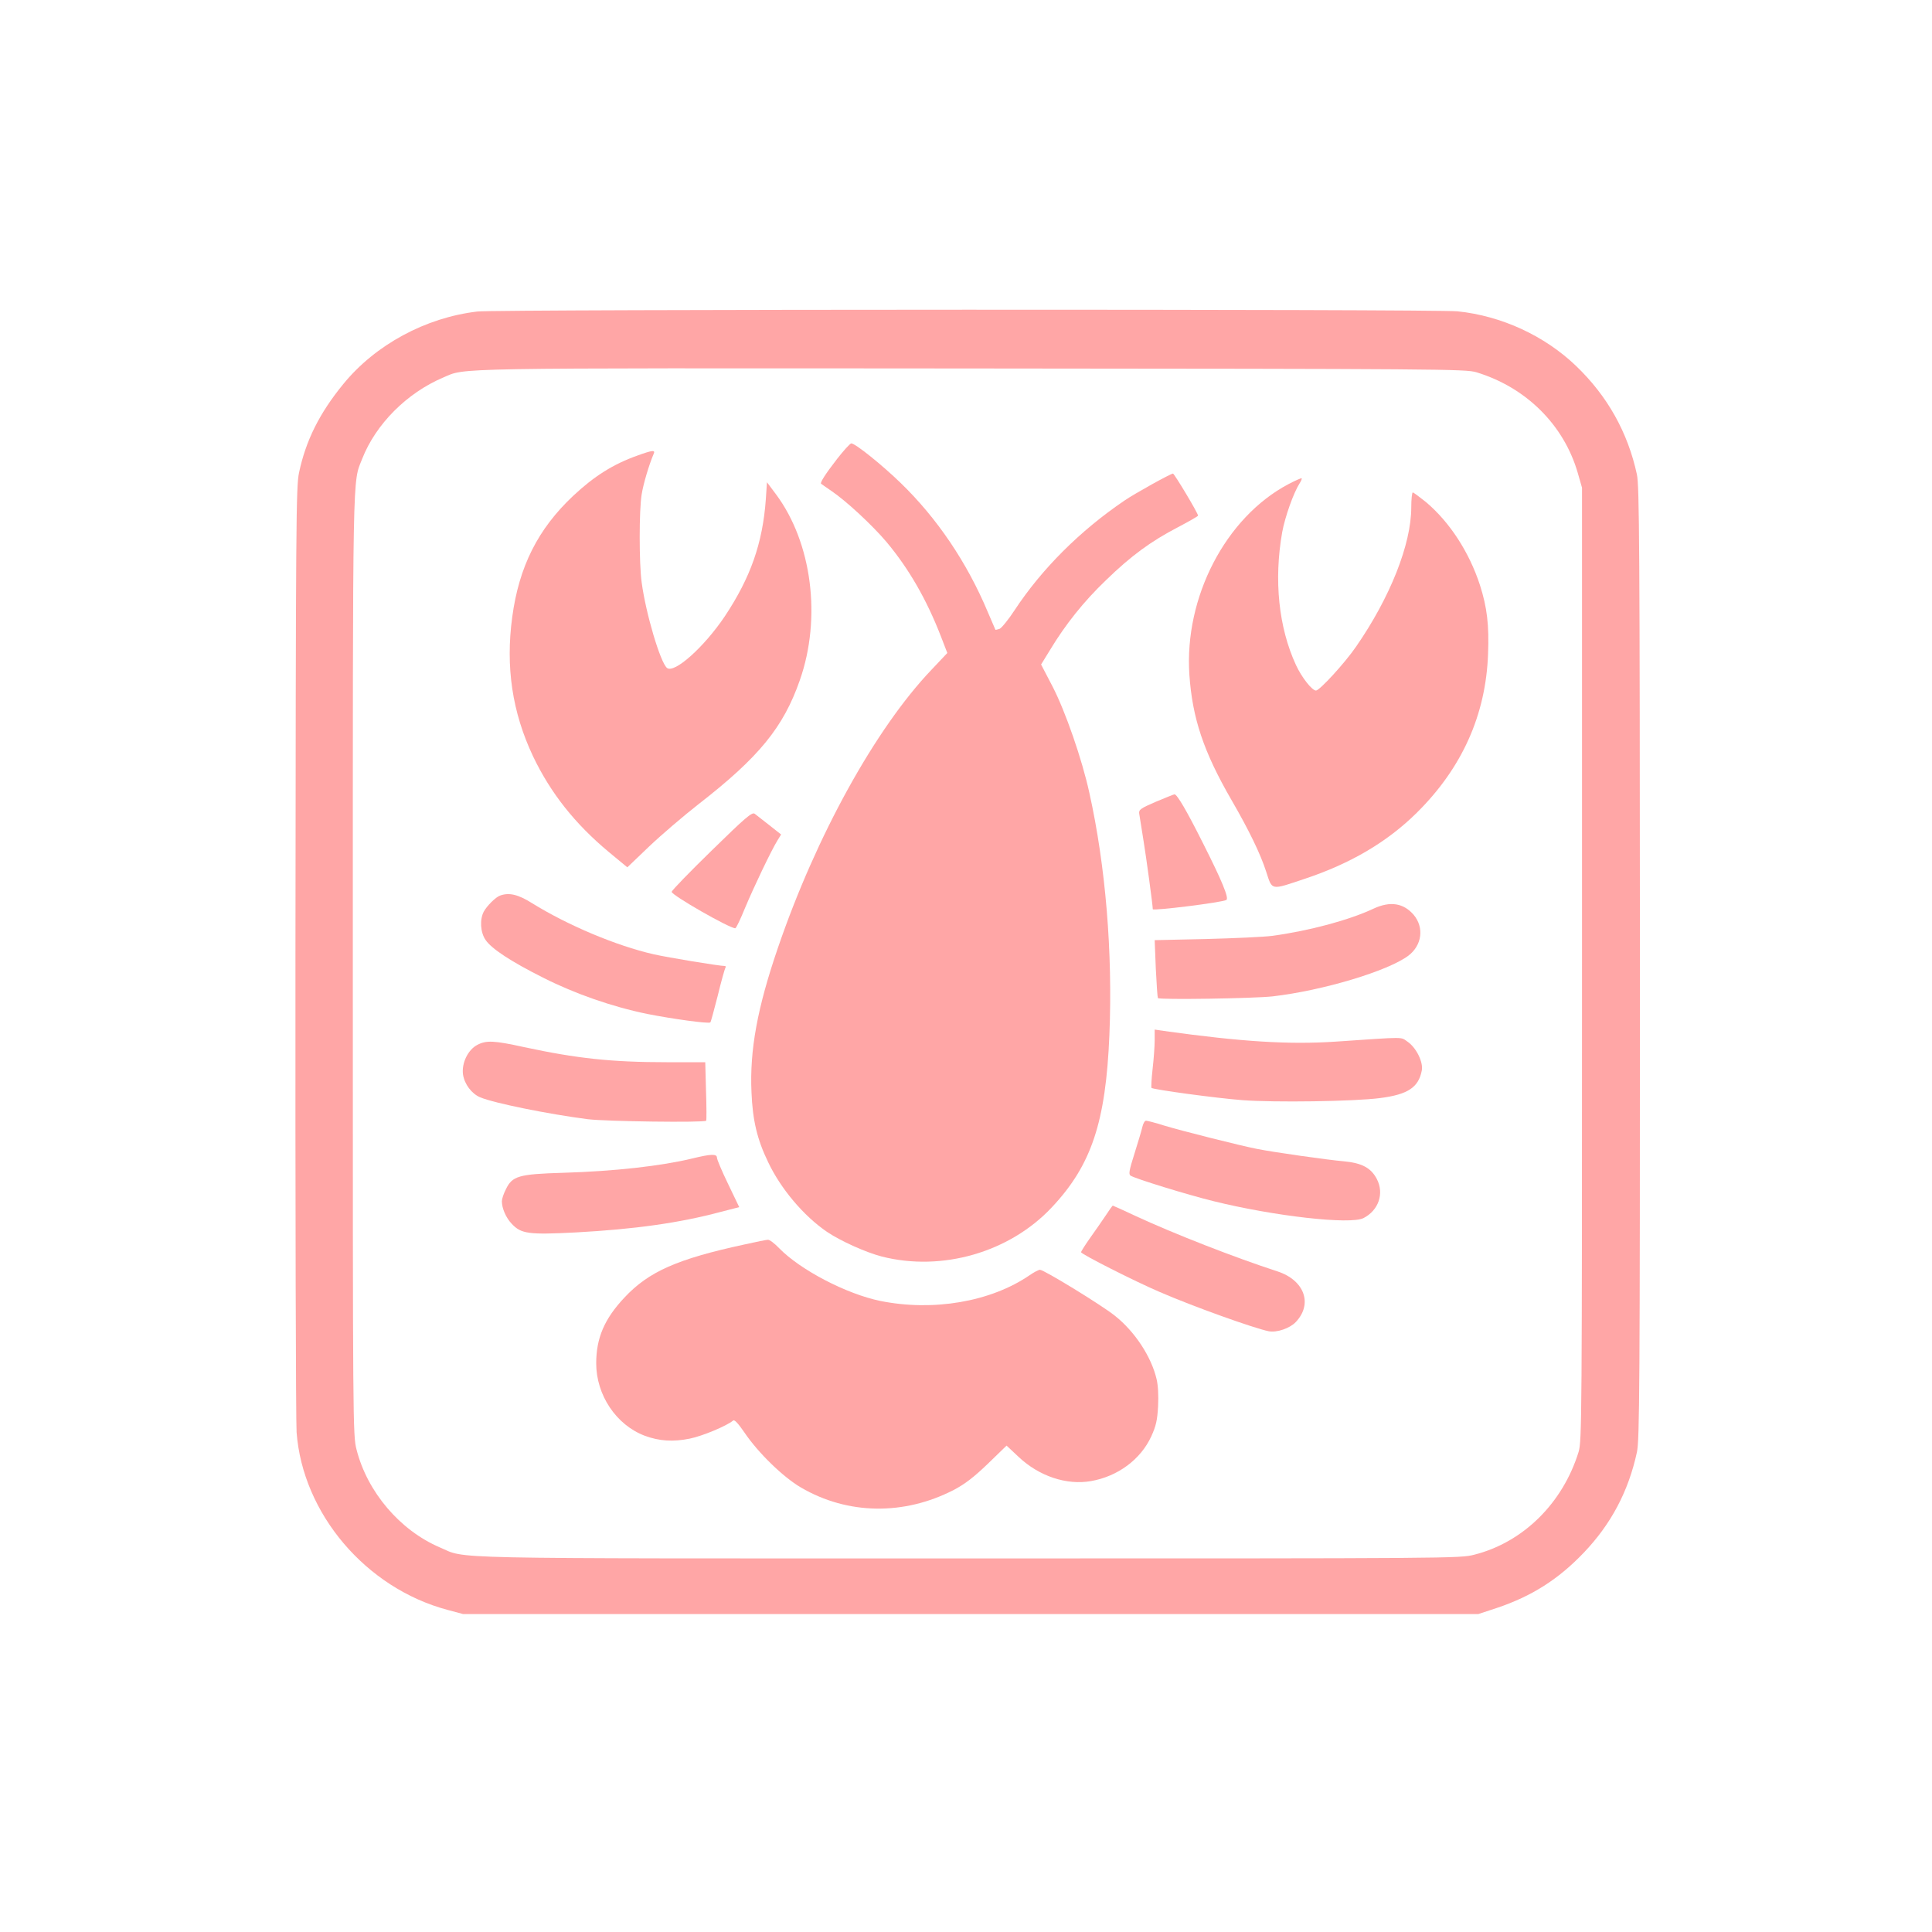
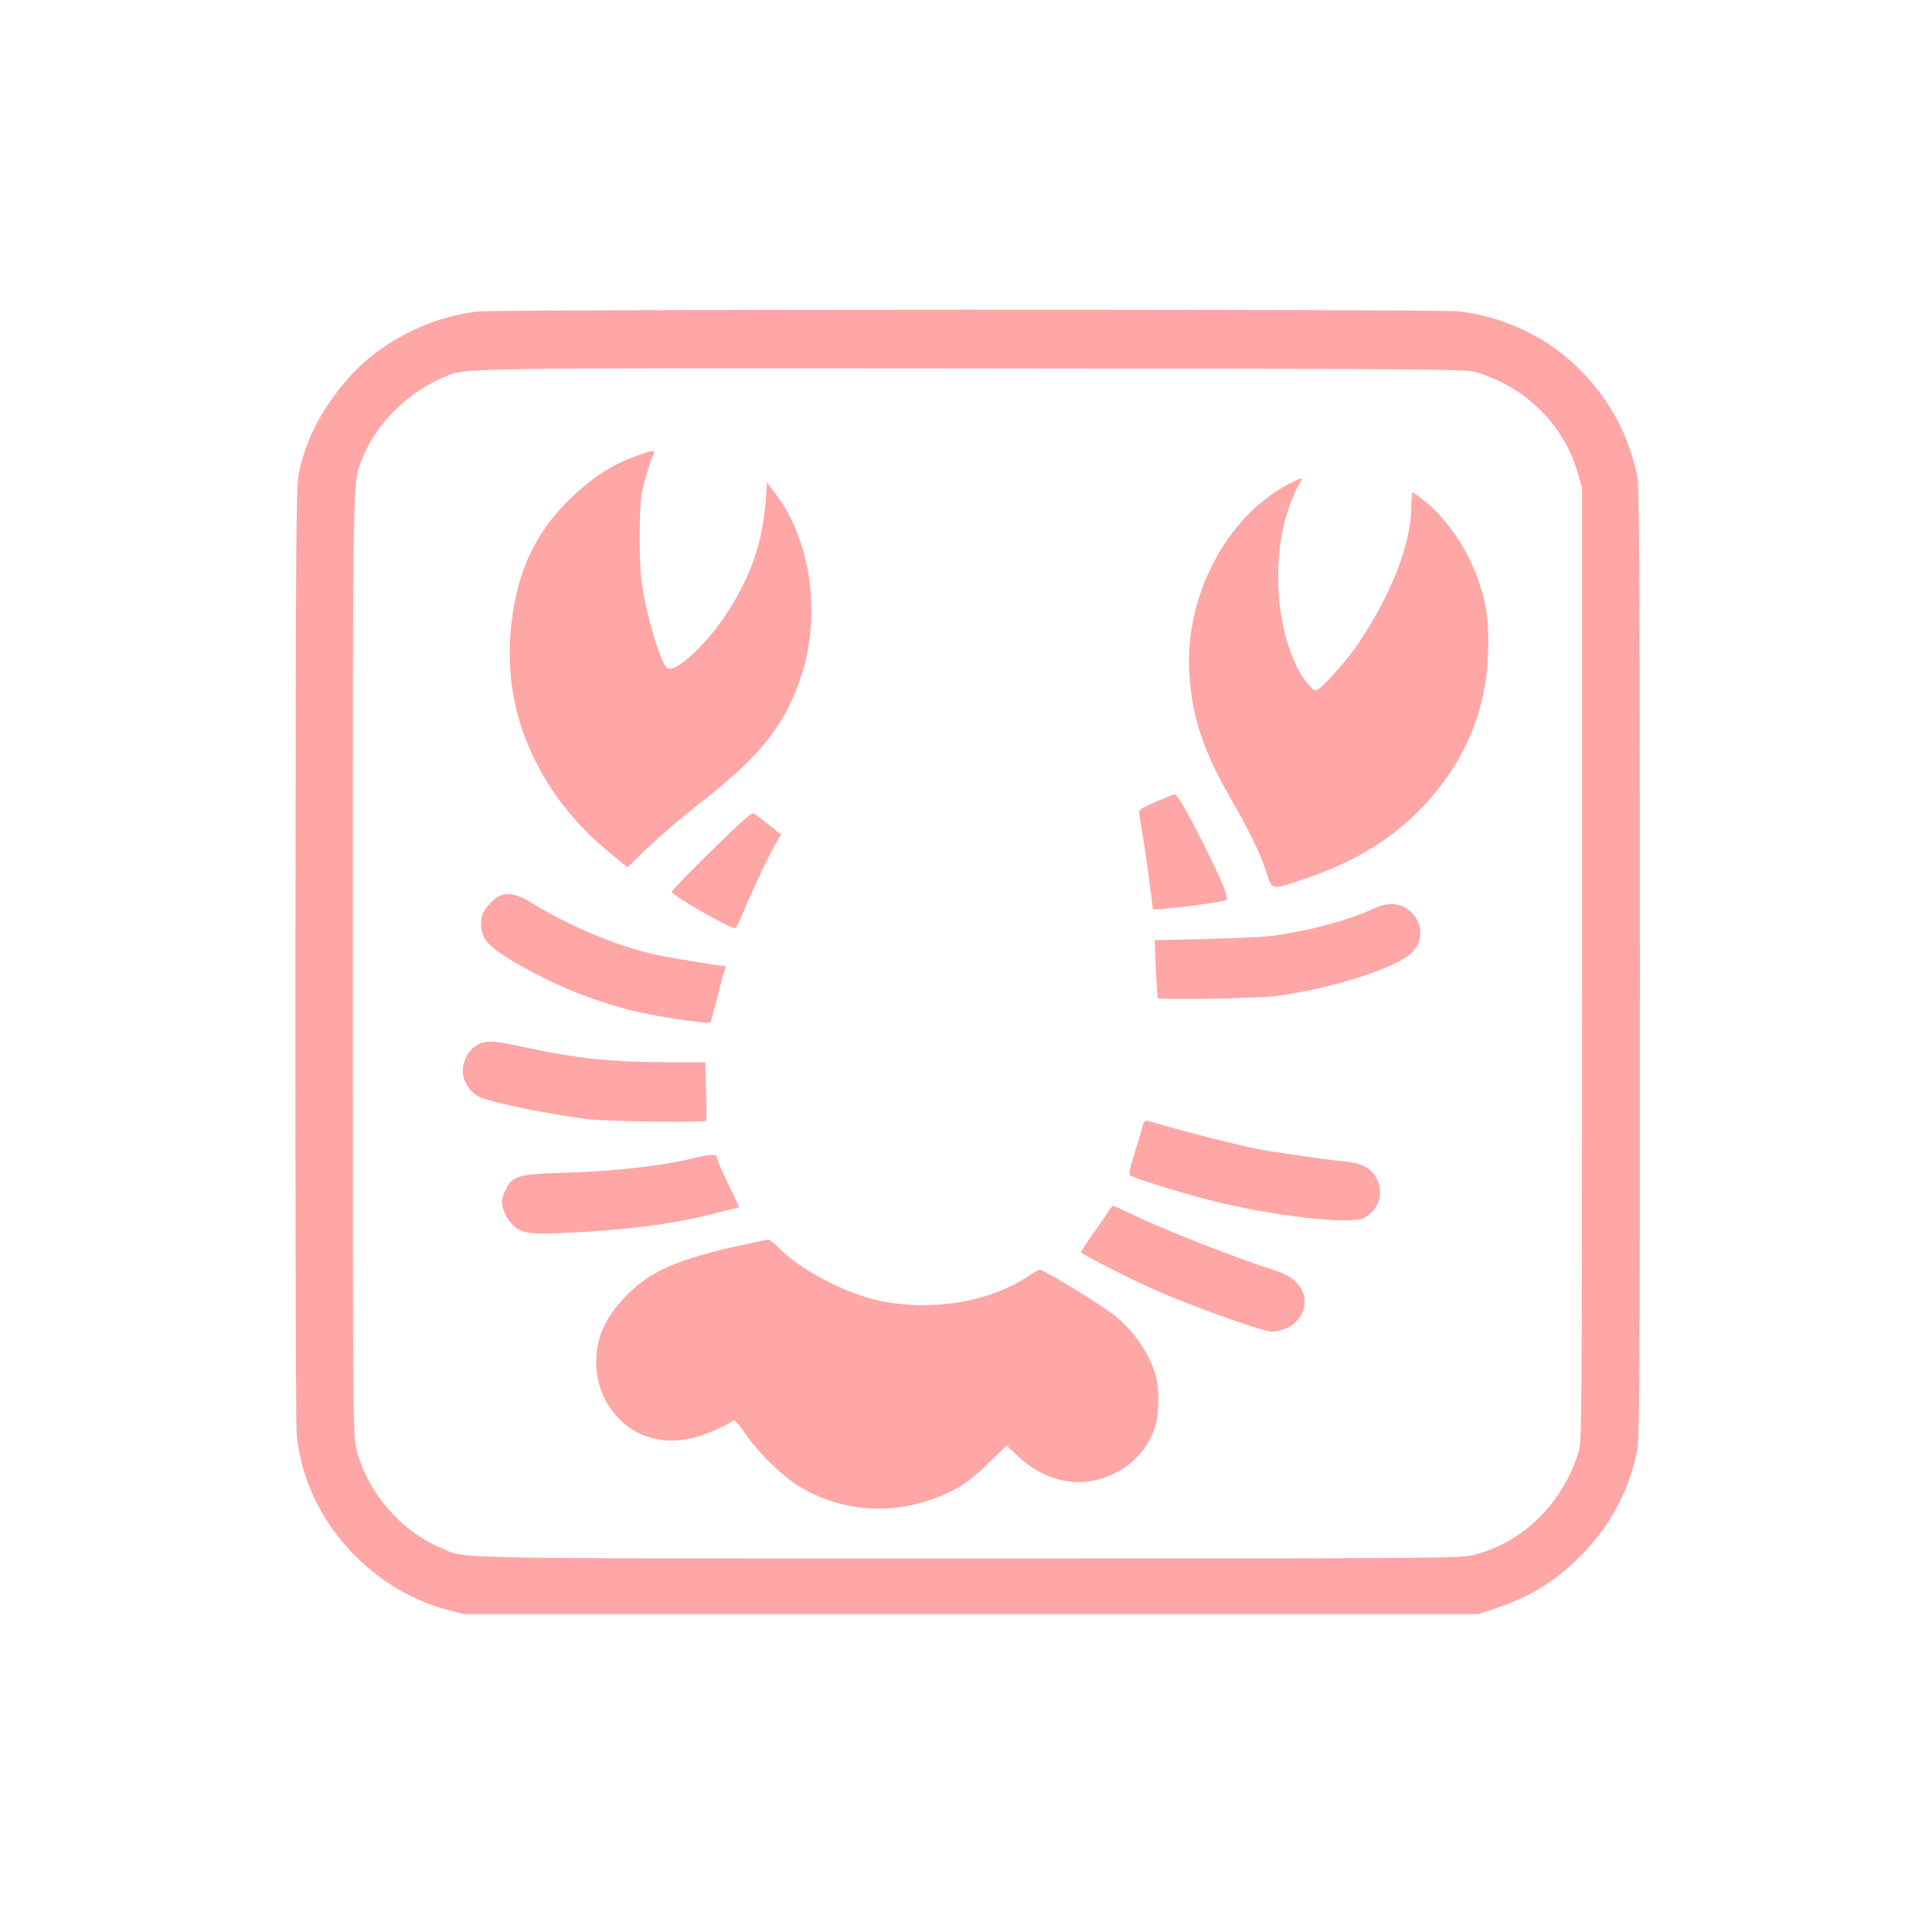
<svg xmlns="http://www.w3.org/2000/svg" version="1.0" width="1024pt" height="1024pt" viewBox="0 0 1024 1024" preserveAspectRatio="xMidYMid meet">
  <g transform="translate(0,1024) scale(0.1,-0.1)" fill="#ffa6a6" stroke="none">
    <path d="M2531 8589 c-275 -32 -541 -176 -711 -384 -127 -155 -199 -300 -235 -470 -16 -74 -17 -265 -19 -2530 -1 -1347 2 -2498 6 -2556 32 -432 368 -827 801 -942 l82 -22 2690 0 2690 0 100 33 c184 62 324 151 459 292 145 152 237 325 282 533 14 64 16 334 16 2592 -1 2211 -3 2529 -16 2590 -48 223 -156 416 -323 576 -166 159 -394 265 -628 289 -114 12 -5090 11 -5194 -1z m5294 -322 c263 -80 463 -278 537 -532 l23 -80 0 -2525 c0 -2423 -1 -2527 -18 -2585 -84 -272 -293 -479 -552 -545 -77 -20 -107 -20 -2684 -20 -2857 0 -2652 -4 -2801 59 -210 90 -383 293 -440 517 -20 76 -20 125 -20 2566 0 2685 -2 2555 50 2687 72 183 236 348 429 430 123 52 -15 50 2796 48 2495 -2 2623 -3 2680 -20z" />
-     <path d="M4437 7808 c-62 -80 -92 -127 -85 -132 2 -2 26 -18 53 -37 79 -53 219 -183 294 -272 118 -141 212 -304 288 -500 l34 -88 -85 -90 c-296 -311 -610 -879 -813 -1473 -109 -318 -150 -542 -140 -765 6 -149 30 -250 88 -370 67 -142 189 -286 312 -370 71 -48 206 -109 291 -131 319 -81 677 22 901 261 210 223 286 452 305 913 18 438 -20 896 -106 1283 -39 179 -127 432 -195 564 l-61 117 48 78 c81 134 177 255 296 369 134 130 238 206 382 281 59 31 106 58 106 61 0 13 -126 223 -133 223 -12 0 -203 -106 -257 -143 -236 -160 -439 -363 -583 -582 -32 -49 -68 -93 -79 -98 -12 -4 -22 -6 -22 -5 -1 2 -19 44 -40 93 -111 265 -270 499 -462 685 -100 97 -241 210 -262 210 -6 0 -40 -37 -75 -82z" />
    <path d="M3380 7826 c-130 -46 -231 -110 -342 -214 -187 -176 -287 -375 -323 -642 -36 -265 0 -505 110 -738 93 -195 222 -358 402 -508 l98 -81 115 110 c63 60 182 162 264 226 319 248 448 406 535 655 116 330 65 729 -126 986 l-48 64 -6 -91 c-17 -233 -81 -414 -217 -619 -110 -164 -269 -306 -307 -274 -35 29 -112 288 -134 453 -14 101 -14 383 0 467 9 56 39 157 63 213 11 23 -4 22 -84 -7z" />
    <path d="M6829 7674 c-333 -176 -553 -600 -525 -1011 16 -230 75 -407 223 -663 95 -164 154 -287 184 -380 33 -101 22 -99 204 -38 244 81 438 196 593 349 241 238 367 519 379 842 6 154 -5 247 -43 366 -57 175 -160 333 -285 439 -35 28 -67 52 -71 52 -4 0 -8 -36 -8 -79 0 -195 -112 -478 -293 -739 -59 -86 -193 -232 -212 -232 -21 0 -76 70 -106 135 -92 199 -118 450 -73 705 15 81 60 208 92 258 8 12 13 24 11 27 -2 2 -34 -12 -70 -31z" />
    <path d="M6125 5990 c-79 -34 -90 -42 -87 -62 2 -13 12 -75 22 -138 15 -91 50 -348 50 -369 0 -10 369 36 390 49 15 9 -24 103 -121 295 -88 176 -140 265 -154 265 -5 -1 -50 -19 -100 -40z" />
-     <path d="M3772 5732 c-117 -114 -212 -212 -212 -219 0 -18 306 -193 337 -193 5 0 28 49 52 108 47 112 139 305 172 358 l19 31 -62 49 c-34 27 -69 54 -78 61 -14 10 -48 -19 -228 -195z" />
+     <path d="M3772 5732 c-117 -114 -212 -212 -212 -219 0 -18 306 -193 337 -193 5 0 28 49 52 108 47 112 139 305 172 358 l19 31 -62 49 c-34 27 -69 54 -78 61 -14 10 -48 -19 -228 -195" />
    <path d="M2650 5493 c-23 -8 -70 -55 -86 -85 -22 -42 -18 -109 9 -149 31 -47 136 -116 308 -202 166 -84 364 -153 549 -191 137 -27 326 -53 335 -45 3 3 20 67 39 141 18 75 37 141 40 147 4 6 3 11 -2 11 -30 0 -302 45 -377 62 -201 46 -456 154 -645 271 -73 46 -122 58 -170 40z" />
    <path d="M7280 5424 c-130 -61 -339 -117 -535 -144 -44 -6 -203 -13 -353 -17 l-272 -6 6 -151 c4 -83 9 -153 11 -156 9 -10 510 -2 608 9 268 31 613 135 720 216 72 55 84 149 28 216 -54 63 -125 74 -213 33z" />
-     <path d="M6120 4726 c0 -31 -5 -100 -11 -152 -6 -53 -8 -98 -6 -100 9 -9 340 -54 481 -65 171 -13 593 -7 731 11 148 19 204 57 221 147 8 44 -30 121 -76 152 -39 26 0 26 -383 0 -245 -16 -495 -1 -909 57 l-48 7 0 -57z" />
    <path d="M2530 4702 c-50 -26 -84 -97 -76 -157 8 -52 46 -102 91 -121 74 -31 361 -89 570 -116 95 -12 618 -19 628 -8 2 3 2 74 -1 158 l-4 152 -202 0 c-295 0 -479 20 -758 80 -159 35 -200 37 -248 12z" />
    <path d="M6055 4268 c-4 -18 -23 -82 -42 -142 -28 -88 -32 -110 -21 -117 24 -16 300 -101 438 -135 323 -80 728 -126 797 -90 80 41 110 130 71 206 -31 60 -79 86 -177 95 -82 7 -372 48 -461 66 -82 16 -393 94 -489 123 -47 15 -90 26 -97 26 -7 0 -15 -15 -19 -32z" />
    <path d="M3670 4100 c-165 -40 -413 -68 -685 -76 -237 -7 -270 -17 -304 -88 -12 -23 -21 -51 -21 -63 0 -37 22 -88 52 -119 50 -54 90 -59 342 -46 310 17 547 50 767 109 l97 25 -59 123 c-33 68 -59 130 -59 139 0 21 -32 20 -130 -4z" />
    <path d="M5860 3797 c-19 -28 -56 -82 -82 -118 -26 -37 -48 -71 -48 -76 0 -10 284 -154 415 -210 179 -78 504 -194 580 -209 43 -8 112 16 143 49 91 96 46 221 -96 268 -228 74 -550 200 -751 293 -66 31 -121 56 -123 56 -2 0 -19 -24 -38 -53z" />
    <path d="M3950 3645 c-362 -78 -512 -145 -641 -283 -105 -112 -149 -213 -149 -348 0 -168 106 -327 258 -384 76 -28 149 -33 238 -15 68 14 195 67 230 96 7 6 27 -16 60 -64 73 -108 205 -236 299 -291 248 -145 546 -149 810 -13 59 31 106 67 180 138 l100 97 64 -60 c108 -102 254 -151 384 -128 142 25 263 115 319 237 25 55 32 85 36 159 3 56 0 112 -8 145 -28 119 -116 253 -223 337 -69 55 -374 242 -395 242 -7 0 -32 -13 -55 -29 -206 -141 -511 -193 -792 -136 -179 37 -423 164 -535 279 -24 25 -51 46 -60 45 -8 0 -62 -11 -120 -24z" />
  </g>
</svg>